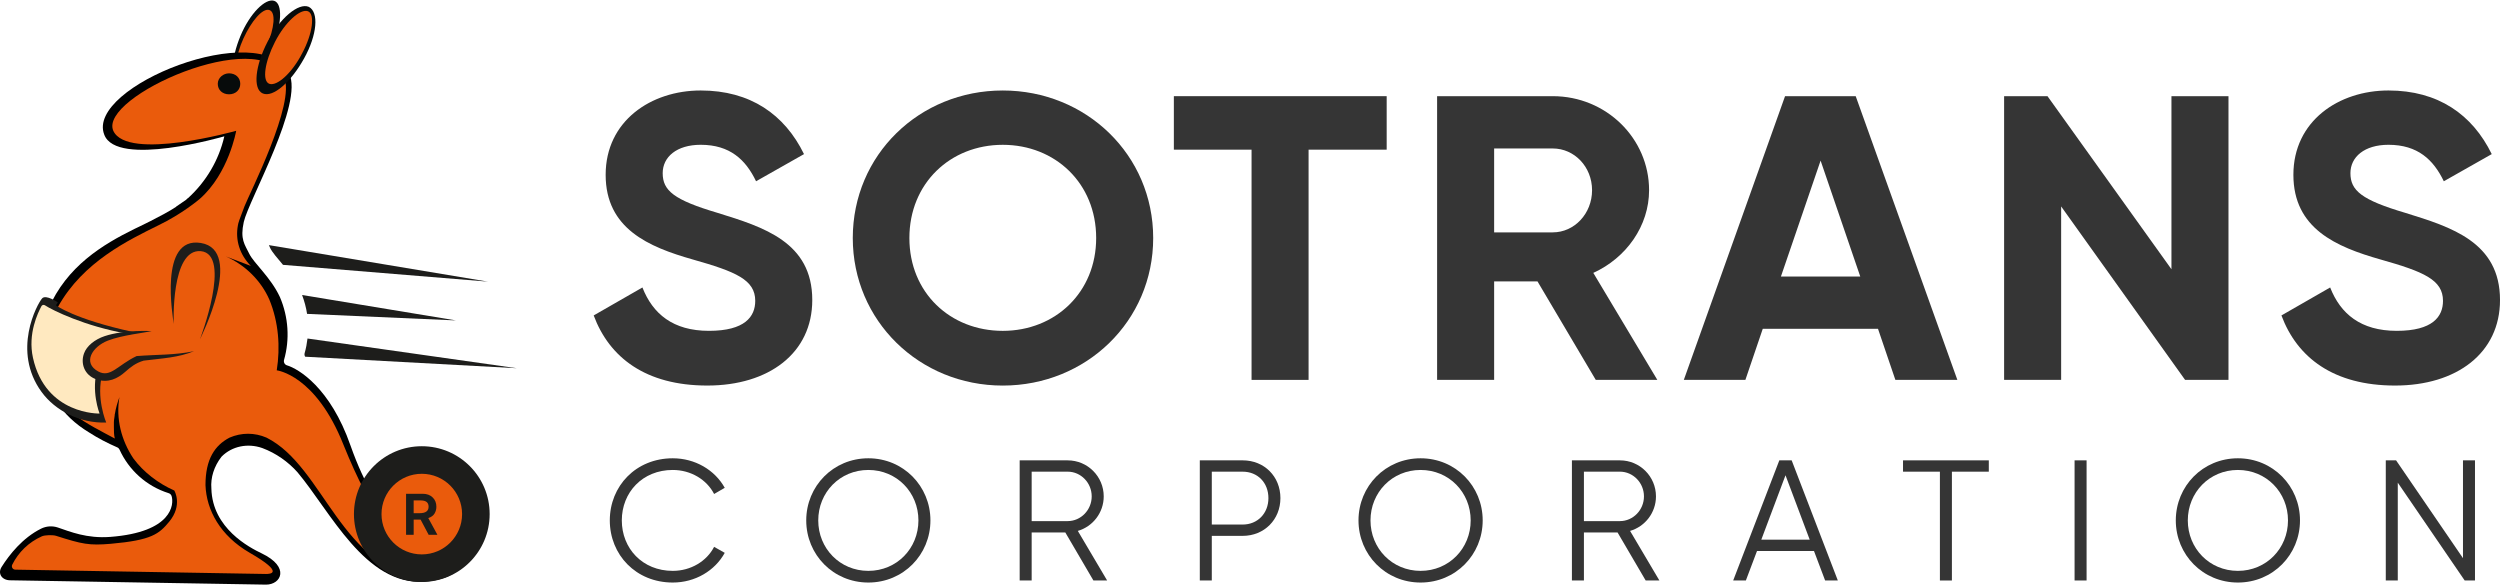
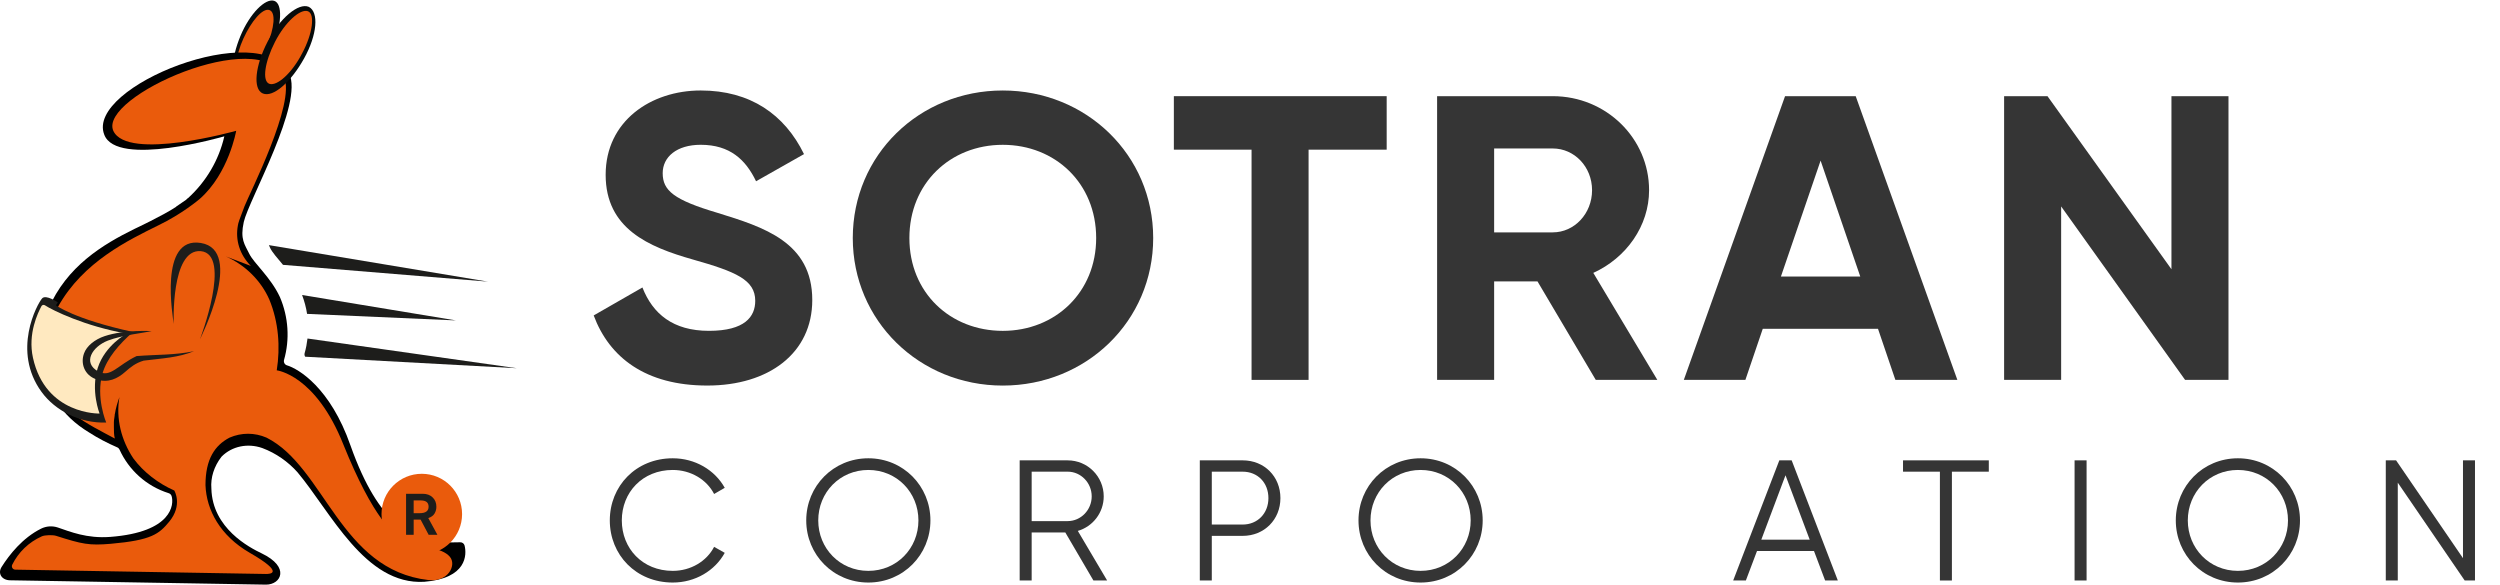
<svg xmlns="http://www.w3.org/2000/svg" width="188" height="44" viewBox="0 0 188 44" fill="none">
  <g clip-path="url(#clip0_64_774)">
    <path d="M20.485 3.572C19.778 5.283 18.599 6.436 17.947 6.227C17.29 6.017 17.371 4.425 18.077 2.716C18.784 1.007 19.961 -0.149 20.616 0.061C21.271 0.27 21.191 1.86 20.485 3.57" fill="#070B0B" />
    <path d="M20.052 3.476C19.459 4.846 18.616 5.776 18.106 5.62C17.599 5.464 17.706 4.202 18.305 2.896C18.904 1.59 19.74 0.596 20.249 0.752C20.758 0.908 20.645 2.105 20.052 3.476Z" fill="#EA5B0C" />
    <path d="M34.936 41.023C34.897 40.87 34.756 40.771 34.599 40.779C33.769 40.819 32.892 40.752 32.07 40.577C32.051 40.574 32.034 40.568 32.016 40.561C31.022 40.175 28.565 39.743 26.358 33.503C24.84 29.151 22.443 27.732 21.579 27.473C21.402 27.42 21.311 27.233 21.362 27.056C21.799 25.524 21.695 23.846 21.048 22.336C20.351 20.843 19.099 19.806 18.75 19.093C18.403 18.378 18.043 18.006 18.332 16.691C18.704 15.04 22.865 7.742 21.738 5.514C19.621 1.304 6.428 6.502 7.838 10.121C8.756 12.621 16.87 10.251 16.87 10.251C16.453 12.055 15.496 13.669 14.13 14.908L14.118 14.905C14.076 14.945 14.034 14.985 13.992 15.026C13.742 15.203 13.489 15.377 13.233 15.547L13.248 15.55C12.274 16.201 10.116 17.213 10.108 17.216C7.744 18.382 5.018 20.012 3.63 23.25C3.143 24.484 2.934 25.783 3.143 27.08C3.49 29.415 4.552 31.228 6.709 32.526C7.371 32.955 8.095 33.328 8.822 33.644C8.896 33.676 8.955 33.735 8.988 33.809C9.68 35.332 10.991 36.554 12.684 37.087C12.789 37.119 12.87 37.199 12.903 37.304C13.097 37.91 12.977 40.017 8.291 40.375C6.524 40.51 5.265 39.977 4.348 39.668C3.931 39.529 3.477 39.561 3.085 39.757C1.701 40.447 0.71 41.701 0.121 42.634C-0.203 43.147 0.161 43.638 0.769 43.638L20.007 43.964C21.136 43.964 21.84 42.646 19.676 41.612C18.763 41.175 15.966 39.728 15.896 36.742C15.827 35.91 16.098 35.076 16.641 34.366C16.654 34.349 16.669 34.333 16.684 34.318C17.451 33.558 18.621 33.307 19.723 33.693C20.766 34.083 21.671 34.73 22.367 35.509C24.874 38.494 27.448 44.01 31.903 43.751C35.127 43.493 35.109 41.701 34.936 41.024V41.023Z" fill="black" />
    <path d="M33.835 41.874C33.208 41.13 31.599 41.156 30.625 40.765C29.65 40.375 28.049 38.947 25.823 33.432C23.736 28.175 20.811 27.849 20.811 27.849C21.09 26.099 20.951 24.218 20.255 22.53C19.628 21.102 18.447 19.933 16.985 19.284L18.864 19.998C18.03 19.156 17.681 18.052 17.89 16.949C17.906 16.799 18.014 16.466 18.387 15.512C18.759 14.558 22.244 7.726 21.361 5.822C19.597 1.875 7.392 7.269 8.52 9.836C9.578 12.138 17.762 9.836 17.762 9.836C17.762 9.836 17.198 13.059 15.011 14.966C14.947 15.02 13.68 16.093 11.904 16.948C9.677 18.051 6.251 19.68 4.372 23.054C2.701 26.102 3.483 29.461 5.641 31.212C6.476 31.863 7.66 32.456 8.634 32.977C8.565 32.716 8.565 32.393 8.565 32.133V31.743C8.565 31.548 8.634 31.289 8.634 31.094V31.16C8.703 30.704 8.843 30.25 8.981 29.862C8.703 31.484 9.121 33.105 10.025 34.468C10.79 35.507 11.921 36.367 13.106 36.886C13.106 36.886 13.765 37.974 12.72 39.236C11.964 40.149 11.409 40.624 8.341 40.892C6.701 41.035 6.19 40.922 4.216 40.294C3.971 40.217 3.382 40.228 3.147 40.332C2.154 40.775 1.388 41.527 0.921 42.462C0.834 42.633 0.958 42.838 1.149 42.838C1.149 42.838 19.874 43.163 20.009 43.163C20.257 43.163 21.507 43.137 18.771 41.564C16.562 40.287 15.521 38.36 15.452 36.479C15.452 34.534 16.148 33.494 17.26 32.91C18.165 32.521 19.139 32.521 20.043 32.91C24.427 35.117 25.564 42.862 32.222 43.62C33.711 43.789 34.351 42.488 33.832 41.873L33.835 41.874Z" fill="#EA5B0C" />
-     <path d="M16.376 6.304C16.376 5.843 16.799 5.515 17.222 5.515C17.716 5.515 18.068 5.843 18.068 6.304C18.068 6.764 17.715 7.092 17.222 7.092C16.729 7.092 16.376 6.764 16.376 6.304Z" fill="#070B0B" />
    <path d="M10.004 24.964C5.549 23.992 4.21 22.958 4.21 22.958L4.352 22.741C4.352 22.741 3.451 22.119 3.167 22.439C2.794 22.858 0.872 26.392 3.13 29.48C4.171 30.905 6.037 31.842 7.988 31.776C7.988 31.776 7.185 29.886 7.714 28.067C8.04 26.945 8.962 25.872 10.005 24.963" fill="#1D1D1B" />
    <path d="M15.038 25.508C15.038 25.508 17.484 19.116 15.098 18.886C12.835 18.695 13.062 24.367 13.062 24.367C13.009 23.862 11.918 17.761 15.096 18.27C18.428 18.803 15.038 25.509 15.038 25.509" fill="#1D1D1B" />
    <path d="M7.488 31.099C7.488 31.099 3.428 31.212 2.478 26.903C2.079 25.091 2.856 23.515 3.114 23.026C3.165 22.93 3.287 22.898 3.378 22.958C3.958 23.337 6.37 24.527 9.529 25.086C9.529 25.086 7.899 25.956 7.351 27.665C6.805 29.368 7.487 31.098 7.487 31.098L7.488 31.099Z" fill="#FFE9C0" />
-     <path d="M31.719 43.765C34.537 43.765 36.822 41.48 36.822 38.66C36.822 35.841 34.537 33.556 31.719 33.556C28.901 33.556 26.617 35.841 26.617 38.66C26.617 41.48 28.901 43.765 31.719 43.765Z" fill="#1D1D1B" />
    <path d="M31.719 41.691C33.392 41.691 34.749 40.334 34.749 38.66C34.749 36.986 33.392 35.629 31.719 35.629C30.046 35.629 28.689 36.986 28.689 38.66C28.689 40.334 30.046 41.691 31.719 41.691Z" fill="#EA5B0C" />
    <path d="M30.535 37.133H31.797C32.1 37.133 32.346 37.223 32.534 37.404C32.722 37.585 32.816 37.821 32.816 38.112C32.816 38.292 32.769 38.461 32.678 38.617C32.587 38.772 32.43 38.887 32.208 38.959L32.894 40.218H32.235L31.628 39.073H31.108V40.218H30.536V37.133H30.535ZM31.107 37.63V38.592H31.553C32.004 38.592 32.23 38.431 32.23 38.107C32.23 37.784 32.031 37.632 31.633 37.632H31.108L31.107 37.63Z" fill="#1D1D1B" />
-     <path d="M14.268 26.205C12.964 26.482 10.717 25.244 11.191 25.132C11.191 25.132 9.405 25.014 8.075 25.474C7.425 25.699 6.89 26.144 6.715 26.653C6.478 27.317 6.724 28.125 7.516 28.415C8.307 28.705 8.949 28.354 9.428 27.916C9.802 27.575 10.122 27.31 10.656 27.144C11.959 26.978 13.202 26.647 14.269 26.205" fill="#EA5B0C" />
    <path d="M14.591 26.41C13.107 26.715 11.824 26.653 10.272 26.777C8.856 27.448 8.317 28.425 7.404 27.942C6.178 27.293 6.929 26.069 8.122 25.609C9.19 25.198 10.874 25.024 11.413 24.901C11.413 24.901 9.38 24.771 7.866 25.278C7.125 25.526 6.517 26.017 6.318 26.578C6.048 27.31 6.328 28.201 7.229 28.521C8.131 28.841 8.861 28.454 9.406 27.972C9.832 27.595 10.195 27.303 10.804 27.12C12.287 26.937 13.376 26.898 14.591 26.41Z" fill="#1D1D1B" />
    <path d="M22.867 4.395C21.879 6.172 20.539 7.356 19.763 7.028C18.988 6.697 19.199 4.923 20.117 3.145C21.034 1.37 22.445 0.186 23.22 0.514C23.996 0.909 23.855 2.619 22.867 4.396" fill="#070B0B" />
    <path d="M22.726 4.001C21.951 5.515 20.822 6.501 20.258 6.304C19.692 6.106 19.904 4.659 20.681 3.146C21.457 1.633 22.585 0.646 23.15 0.843C23.714 1.041 23.503 2.553 22.726 4.001Z" fill="#EA5B0C" />
    <path d="M38.866 27.691L23.124 25.456C23.082 25.826 23.011 26.194 22.91 26.553C22.882 26.649 22.901 26.747 22.948 26.825L38.866 27.691Z" fill="#1D1D1B" />
    <path d="M34.29 24.096L22.717 22.184C22.89 22.647 23.019 23.122 23.092 23.604L34.29 24.096Z" fill="#1D1D1B" />
    <path d="M20.317 18.652C20.484 18.993 20.86 19.41 21.282 19.917L36.697 21.18L20.222 18.433C20.252 18.507 20.283 18.58 20.317 18.652Z" fill="#1D1D1B" />
    <path d="M44.643 23.722L48.31 21.618C49.087 23.599 50.609 24.879 53.313 24.879C56.017 24.879 56.794 23.812 56.794 22.624C56.794 21.038 55.334 20.429 52.101 19.514C48.776 18.57 45.545 17.198 45.545 13.144C45.545 9.09 48.963 6.804 52.692 6.804C56.421 6.804 59.001 8.603 60.461 11.589L56.856 13.631C56.08 12.016 54.899 10.888 52.692 10.888C50.889 10.888 49.834 11.802 49.834 13.021C49.834 14.332 50.672 15.033 53.966 16.009C57.415 17.076 61.083 18.204 61.083 22.561C61.083 26.554 57.82 28.993 53.19 28.993C48.559 28.993 45.825 26.89 44.645 23.719L44.643 23.722Z" fill="#353535" />
    <path d="M64.129 17.9C64.129 11.652 69.132 6.805 75.408 6.805C81.684 6.805 86.72 11.651 86.72 17.9C86.72 24.149 81.685 28.995 75.408 28.995C69.131 28.995 64.129 24.118 64.129 17.9ZM82.432 17.9C82.432 13.785 79.355 10.89 75.409 10.89C71.463 10.89 68.386 13.786 68.386 17.9C68.386 22.014 71.462 24.88 75.409 24.88C79.356 24.88 82.432 21.984 82.432 17.9Z" fill="#353535" />
    <path d="M104.279 11.255H98.405V28.568H94.117V11.255H88.274V7.232H104.278V11.255H104.279Z" fill="#353535" />
    <path d="M115.622 21.162H112.359V28.568H108.07V7.232H116.771C120.779 7.232 124.011 10.402 124.011 14.303C124.011 16.985 122.302 19.393 119.816 20.521L124.632 28.568H120.002L115.62 21.162H115.622ZM112.359 17.474H116.771C118.387 17.474 119.723 16.072 119.723 14.304C119.723 12.537 118.387 11.165 116.771 11.165H112.359V17.474Z" fill="#353535" />
    <path d="M141.229 24.727H132.559L131.253 28.568H126.623L134.236 7.232H139.549L147.193 28.568H142.532L141.226 24.727H141.229ZM139.892 20.796L136.909 12.078L133.925 20.796H139.891H139.892Z" fill="#353535" />
    <path d="M167.582 7.232V28.568H164.319L154.998 15.523V28.568H150.709V7.232H153.971L163.293 20.246V7.232H167.582Z" fill="#353535" />
-     <path d="M171.562 23.722L175.228 21.618C176.005 23.599 177.528 24.879 180.232 24.879C182.936 24.879 183.713 23.812 183.713 22.624C183.713 21.038 182.253 20.429 179.02 19.514C175.695 18.57 172.463 17.198 172.463 13.144C172.463 9.09 175.882 6.804 179.611 6.804C183.34 6.804 185.919 8.603 187.379 11.589L183.775 13.631C182.998 12.016 181.817 10.888 179.611 10.888C177.808 10.888 176.752 11.802 176.752 13.021C176.752 14.332 177.591 15.033 180.885 16.009C184.333 17.076 188.001 18.204 188.001 22.561C188.001 26.554 184.739 28.993 180.108 28.993C175.478 28.993 172.744 26.89 171.563 23.719L171.562 23.722Z" fill="#353535" />
    <path d="M45.857 39.135C45.857 36.553 47.818 34.463 50.592 34.463C52.269 34.463 53.753 35.341 54.501 36.684L53.701 37.148C53.146 36.064 51.947 35.341 50.592 35.341C48.309 35.341 46.76 37.031 46.76 39.135C46.76 41.239 48.308 42.929 50.592 42.929C51.947 42.929 53.146 42.206 53.701 41.122L54.501 41.574C53.766 42.915 52.281 43.807 50.592 43.807C47.818 43.807 45.857 41.716 45.857 39.135Z" fill="#353535" />
    <path d="M60.629 39.135C60.629 36.553 62.667 34.463 65.299 34.463C67.93 34.463 69.968 36.554 69.968 39.135C69.968 41.716 67.93 43.807 65.299 43.807C62.667 43.807 60.629 41.716 60.629 39.135ZM69.066 39.135C69.066 37.031 67.441 35.341 65.299 35.341C63.157 35.341 61.532 37.031 61.532 39.135C61.532 41.239 63.157 42.929 65.299 42.929C67.441 42.929 69.066 41.239 69.066 39.135Z" fill="#353535" />
    <path d="M80.11 40.039H77.581V43.653H76.679V34.619H80.291C81.788 34.619 83 35.833 83 37.329C83 38.555 82.175 39.6 81.052 39.924L83.257 43.653H82.225L80.11 40.039ZM77.581 39.187H80.29C81.284 39.187 82.096 38.347 82.096 37.328C82.096 36.308 81.284 35.469 80.29 35.469H77.581V39.186V39.187Z" fill="#353535" />
    <path d="M96.287 37.458C96.287 39.071 95.075 40.297 93.45 40.297H91.127V43.652H90.225V34.618H93.45C95.075 34.618 96.287 35.832 96.287 37.458ZM95.385 37.458C95.385 36.296 94.573 35.47 93.45 35.47H91.127V39.446H93.45C94.571 39.446 95.385 38.606 95.385 37.459V37.458Z" fill="#353535" />
    <path d="M102.159 39.135C102.159 36.553 104.197 34.463 106.828 34.463C109.46 34.463 111.498 36.554 111.498 39.135C111.498 41.716 109.46 43.807 106.828 43.807C104.197 43.807 102.159 41.716 102.159 39.135ZM110.595 39.135C110.595 37.031 108.97 35.341 106.828 35.341C104.686 35.341 103.061 37.031 103.061 39.135C103.061 41.239 104.686 42.929 106.828 42.929C108.97 42.929 110.595 41.239 110.595 39.135Z" fill="#353535" />
-     <path d="M121.639 40.039H119.111V43.653H118.208V34.619H121.82C123.317 34.619 124.529 35.833 124.529 37.329C124.529 38.555 123.704 39.6 122.581 39.924L124.787 43.653H123.755L121.639 40.039ZM119.111 39.187H121.819C122.813 39.187 123.626 38.347 123.626 37.328C123.626 36.308 122.813 35.469 121.819 35.469H119.111V39.186V39.187Z" fill="#353535" />
    <path d="M136.411 41.433H132.128L131.289 43.653H130.335L133.805 34.619H134.734L138.205 43.653H137.25L136.411 41.433ZM136.089 40.581L134.27 35.74L132.451 40.581H136.089Z" fill="#353535" />
    <path d="M149.557 35.47H146.783V43.653H145.881V35.47H143.107V34.618H149.558V35.47H149.557Z" fill="#353535" />
    <path d="M156.911 34.618V43.652H156.008V34.618H156.911Z" fill="#353535" />
    <path d="M163.62 39.135C163.62 36.553 165.658 34.463 168.29 34.463C170.921 34.463 172.959 36.554 172.959 39.135C172.959 41.716 170.921 43.807 168.29 43.807C165.658 43.807 163.62 41.716 163.62 39.135ZM172.057 39.135C172.057 37.031 170.432 35.341 168.29 35.341C166.148 35.341 164.523 37.031 164.523 39.135C164.523 41.239 166.148 42.929 168.29 42.929C170.432 42.929 172.057 41.239 172.057 39.135Z" fill="#353535" />
    <path d="M186.119 34.618V43.652H185.344L180.313 36.296V43.652H179.411V34.618H180.185L185.216 41.974V34.618H186.119Z" fill="#353535" />
  </g>
  <defs>
    <clipPath id="clip0_64_774">
      <rect width="188" height="43.925" fill="white" transform="translate(0 0.037)" />
    </clipPath>
  </defs>
</svg>